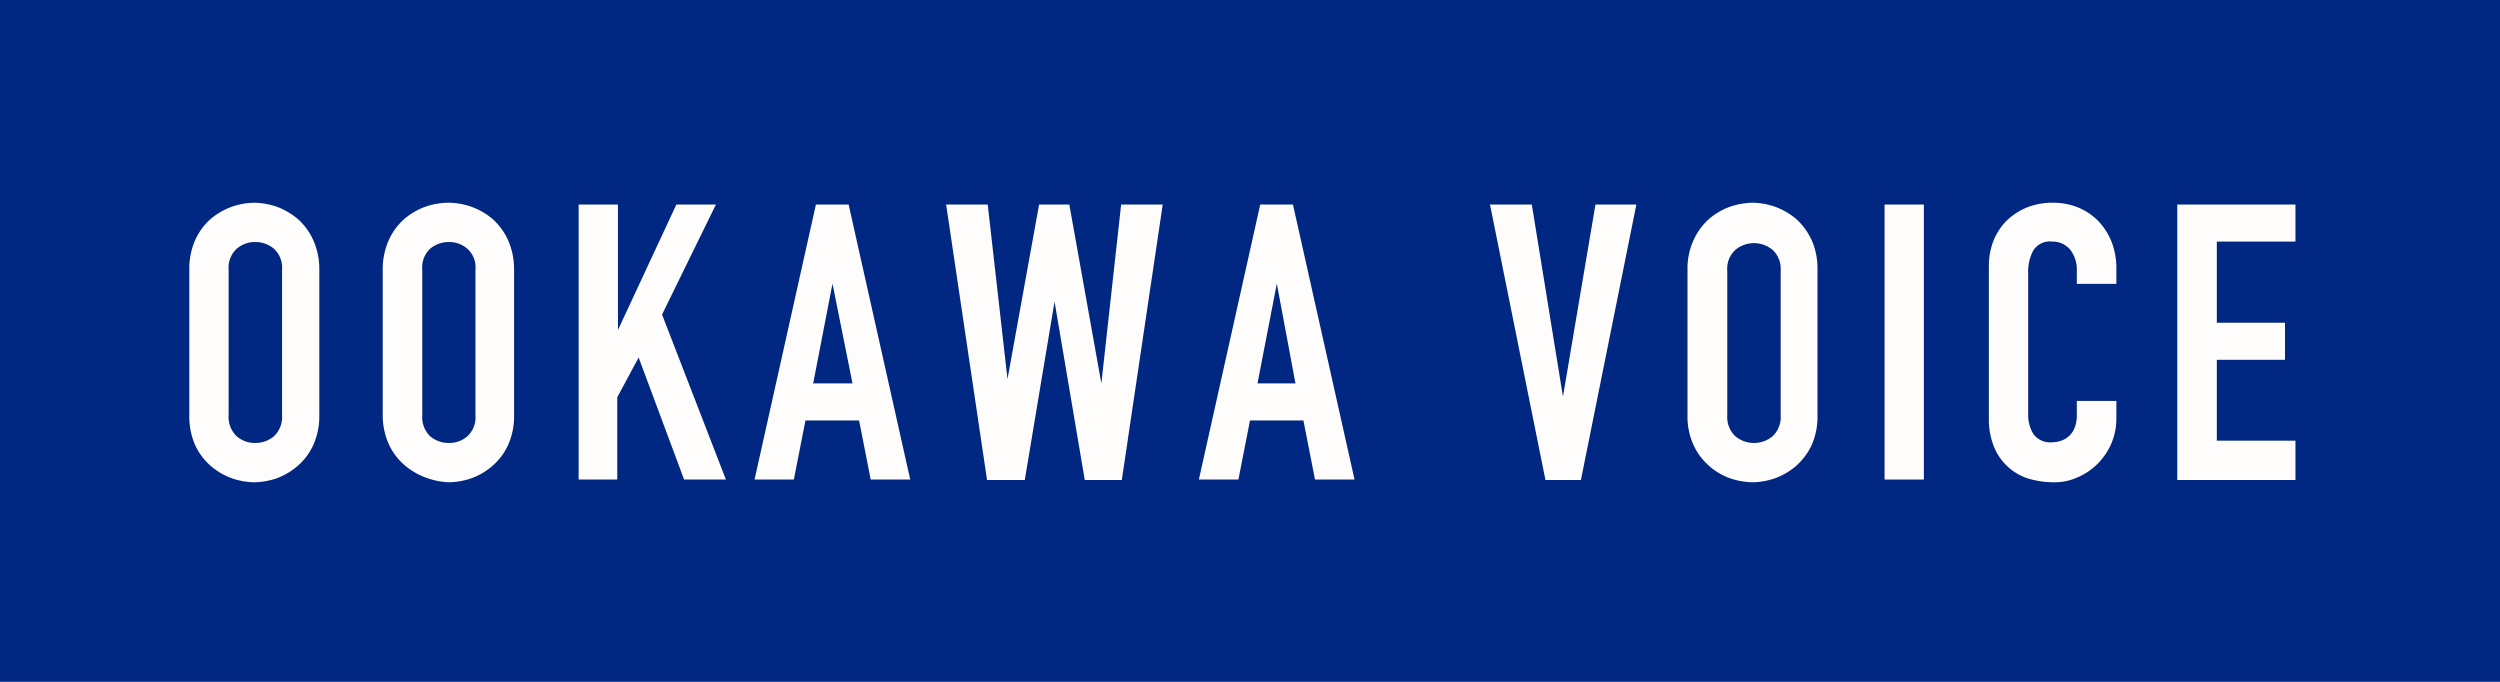
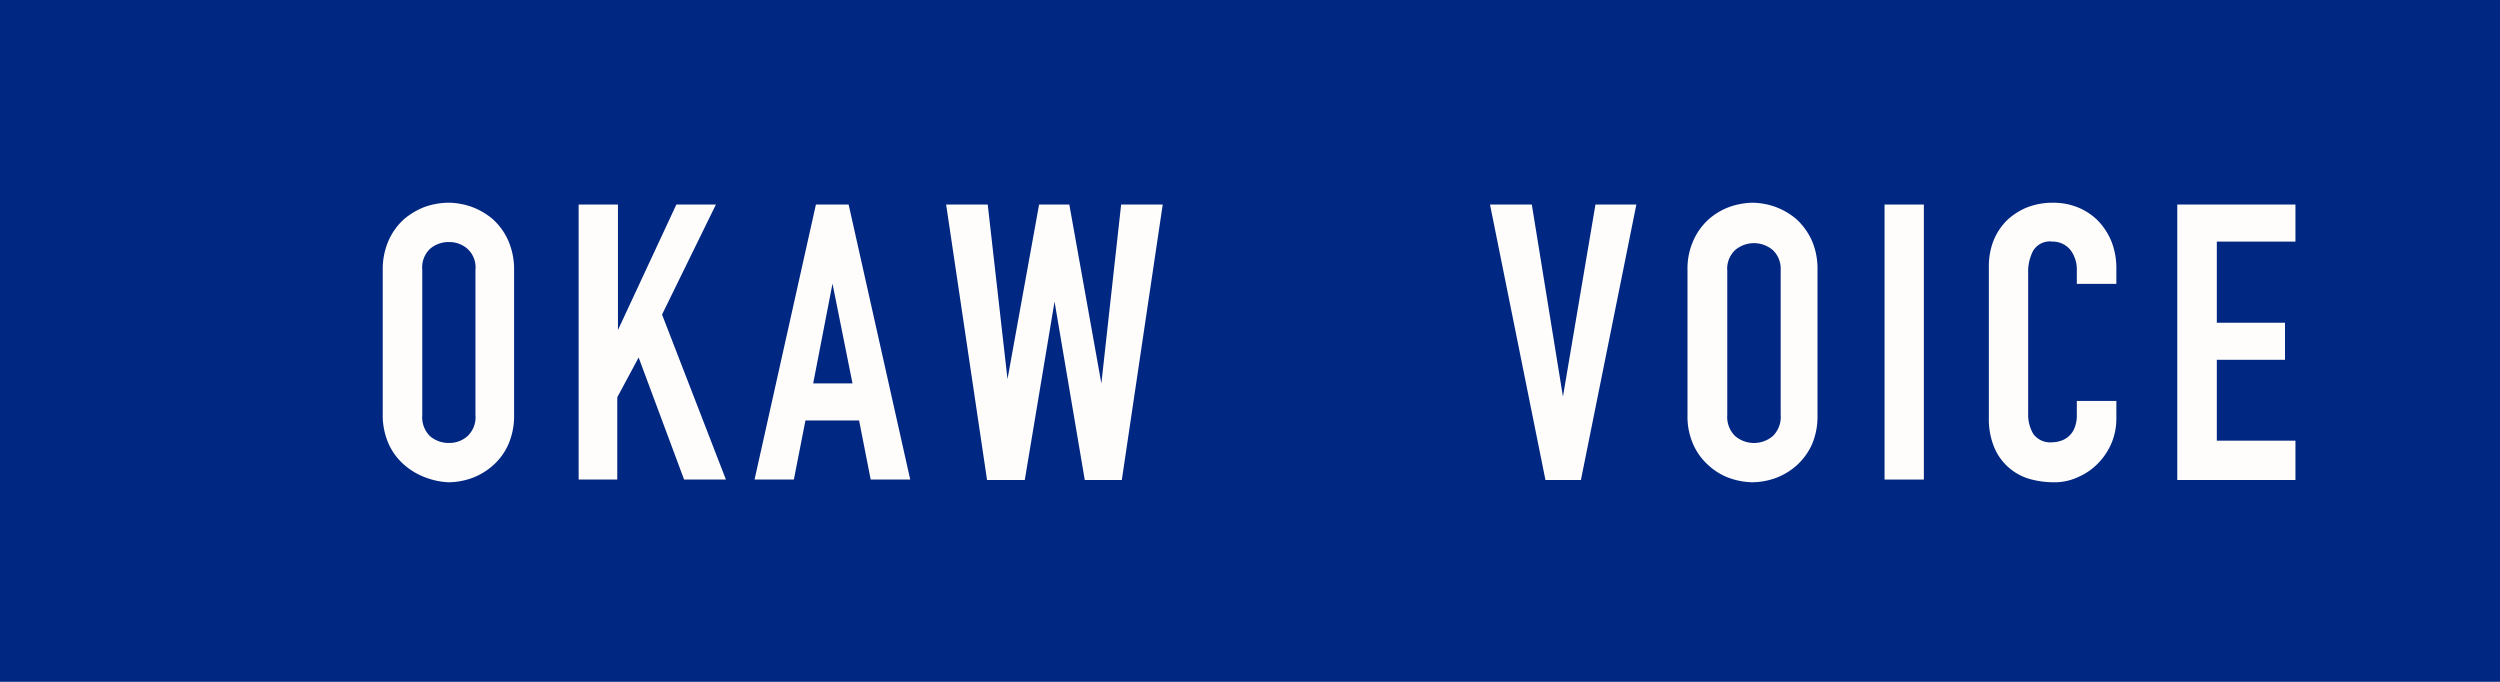
<svg xmlns="http://www.w3.org/2000/svg" viewBox="0 0 110 30">
  <defs>
    <style>.cls-1{fill:#002781;}.cls-2{fill:#fffcfc;}</style>
  </defs>
  <title>label_ookawa_voice</title>
  <g id="レイヤー_2" data-name="レイヤー 2">
    <g id="レイヤー_1-2" data-name="レイヤー 1">
      <rect class="cls-1" width="110" height="30" />
-       <path class="cls-2" d="M8.33,11.87a3.13,3.13,0,0,1,.25-1.29,2.78,2.78,0,0,1,.67-.93,3.06,3.06,0,0,1,.94-.55,3.12,3.12,0,0,1,1-.18,3.22,3.22,0,0,1,1,.18,3.13,3.13,0,0,1,.93.55,2.78,2.78,0,0,1,.67.93,3.13,3.13,0,0,1,.26,1.29v6.39a3.12,3.12,0,0,1-.26,1.31,2.69,2.69,0,0,1-.67.91,3,3,0,0,1-.93.56,3.22,3.22,0,0,1-1,.18,3.12,3.12,0,0,1-1-.18,2.9,2.9,0,0,1-.94-.56,2.69,2.69,0,0,1-.67-.91,3.13,3.13,0,0,1-.25-1.31Zm1.73,6.39a1.17,1.17,0,0,0,.35.93,1.2,1.2,0,0,0,.82.3,1.25,1.25,0,0,0,.83-.3,1.17,1.17,0,0,0,.35-.93V11.87a1.13,1.13,0,0,0-.35-.92,1.25,1.25,0,0,0-.83-.3,1.2,1.2,0,0,0-.82.3,1.13,1.13,0,0,0-.35.92Z" />
      <path class="cls-2" d="M16.84,11.87a3.13,3.13,0,0,1,.26-1.29,2.78,2.78,0,0,1,.67-.93,3.13,3.13,0,0,1,.93-.55,3.22,3.22,0,0,1,1.05-.18,3.12,3.12,0,0,1,1,.18,3.06,3.06,0,0,1,.94.55,2.78,2.78,0,0,1,.67.93,3.13,3.13,0,0,1,.26,1.29v6.39a3.12,3.12,0,0,1-.26,1.31,2.69,2.69,0,0,1-.67.91,2.9,2.9,0,0,1-.94.56,3.12,3.12,0,0,1-1,.18A3.22,3.22,0,0,1,18.7,21a3,3,0,0,1-.93-.56,2.69,2.69,0,0,1-.67-.91,3.12,3.12,0,0,1-.26-1.31Zm1.74,6.39a1.17,1.17,0,0,0,.34.93,1.25,1.25,0,0,0,.83.3,1.2,1.2,0,0,0,.82-.3,1.14,1.14,0,0,0,.35-.93V11.87a1.1,1.1,0,0,0-.35-.92,1.2,1.2,0,0,0-.82-.3,1.25,1.25,0,0,0-.83.3,1.13,1.13,0,0,0-.34.92Z" />
      <path class="cls-2" d="M25.46,9h1.73v5.52h0L29.76,9H31.5l-2.37,4.84,2.81,7.26H30.1l-2-5.37-.94,1.75v3.62H25.46Z" />
      <path class="cls-2" d="M35.9,9h1.44l2.71,12.1H38.31l-.51-2.6H35.44l-.51,2.6H33.2Zm.73,3.48h0l-.85,4.39h1.73Z" />
      <path class="cls-2" d="M49.36,21.12H47.73L46.4,13.27h0l-1.31,7.85H43.43L41.63,9h1.83l.87,7.68h0L45.72,9h1.33l1.41,7.87h0L49.33,9h1.83Z" />
-       <path class="cls-2" d="M55.45,9h1.44l2.71,12.1H57.86l-.51-2.6H55l-.51,2.6H52.75Zm.73,3.48h0l-.85,4.39H57Z" />
      <path class="cls-2" d="M69.56,21.12H68L65.56,9H67.4l1.37,8.45h0L70.2,9H72Z" />
      <path class="cls-2" d="M74.25,11.87a3,3,0,0,1,.26-1.29,2.78,2.78,0,0,1,.67-.93,2.9,2.9,0,0,1,.93-.55,3.22,3.22,0,0,1,1-.18,3.12,3.12,0,0,1,1,.18,3.06,3.06,0,0,1,.94.55,2.92,2.92,0,0,1,.67.93,3.13,3.13,0,0,1,.25,1.29v6.39a3.13,3.13,0,0,1-.25,1.31,2.83,2.83,0,0,1-.67.91,2.9,2.9,0,0,1-.94.56,3.12,3.12,0,0,1-1,.18,3.22,3.22,0,0,1-1-.18,2.75,2.75,0,0,1-.93-.56,2.69,2.69,0,0,1-.67-.91,3,3,0,0,1-.26-1.31ZM76,18.26a1.17,1.17,0,0,0,.35.93,1.28,1.28,0,0,0,1.65,0,1.17,1.17,0,0,0,.35-.93V11.87A1.13,1.13,0,0,0,78,11a1.28,1.28,0,0,0-1.65,0,1.13,1.13,0,0,0-.35.92Z" />
      <path class="cls-2" d="M82.92,9h1.73v12.1H82.92Z" />
      <path class="cls-2" d="M93.12,18.42a2.8,2.8,0,0,1-.21,1.07,2.88,2.88,0,0,1-.59.89,2.72,2.72,0,0,1-.88.61,2.44,2.44,0,0,1-1.08.23,3.93,3.93,0,0,1-1-.13,2.41,2.41,0,0,1-1.59-1.35,3.22,3.22,0,0,1-.26-1.37V11.7a3.07,3.07,0,0,1,.2-1.1,2.69,2.69,0,0,1,.58-.89,2.85,2.85,0,0,1,.89-.58,3.06,3.06,0,0,1,1.15-.21,2.89,2.89,0,0,1,1.11.21,2.67,2.67,0,0,1,.88.59,2.91,2.91,0,0,1,.59.92,3.2,3.2,0,0,1,.21,1.17v.68H91.38v-.58A1.43,1.43,0,0,0,91.1,11a1,1,0,0,0-.79-.37.86.86,0,0,0-.85.4,2,2,0,0,0-.22,1v6.19a1.62,1.62,0,0,0,.23.88.92.92,0,0,0,.83.36,1.23,1.23,0,0,0,.36-.06.92.92,0,0,0,.36-.2.94.94,0,0,0,.26-.37,1.51,1.51,0,0,0,.1-.6v-.59h1.74Z" />
      <path class="cls-2" d="M95.8,9H101v1.63H97.54V14.2h3v1.63h-3v3.56H101v1.73H95.8Z" />
    </g>
  </g>
</svg>